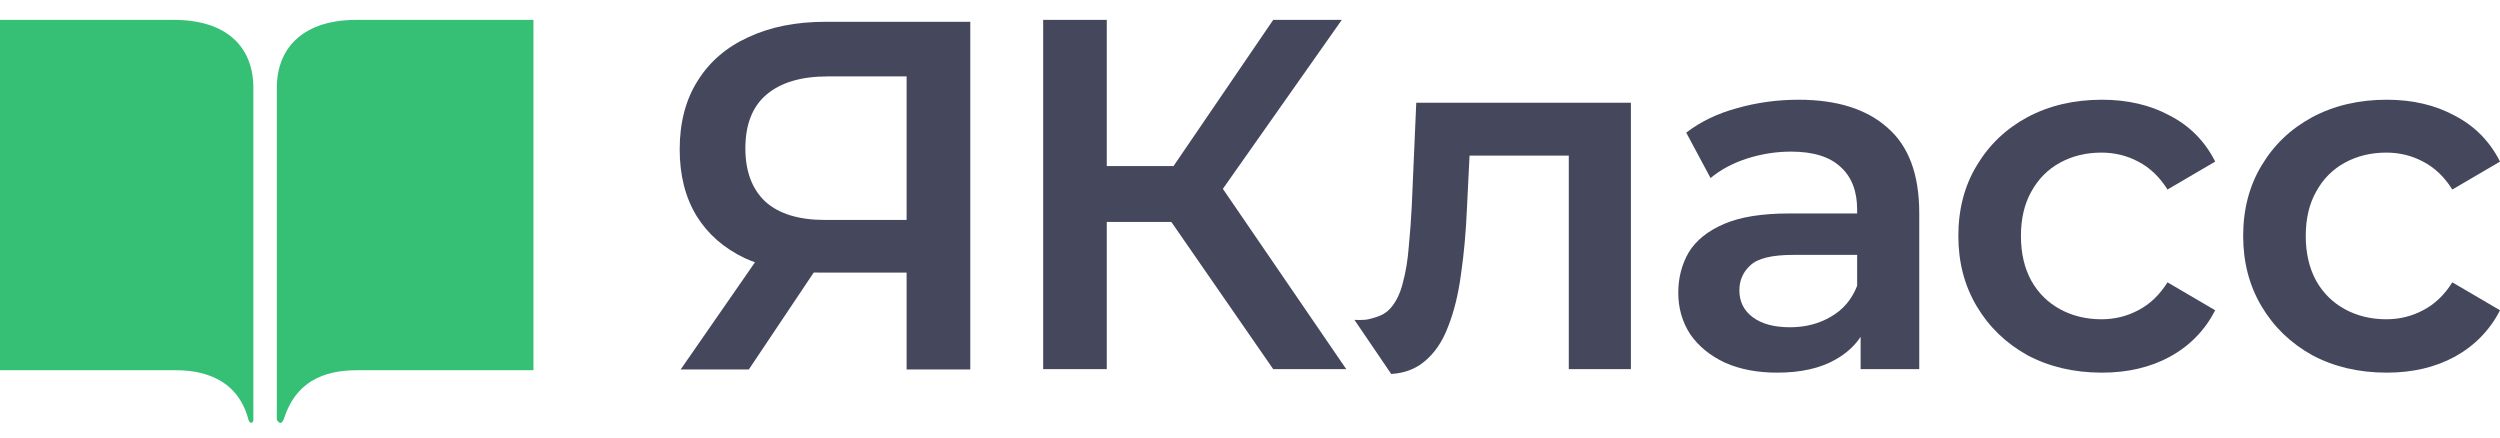
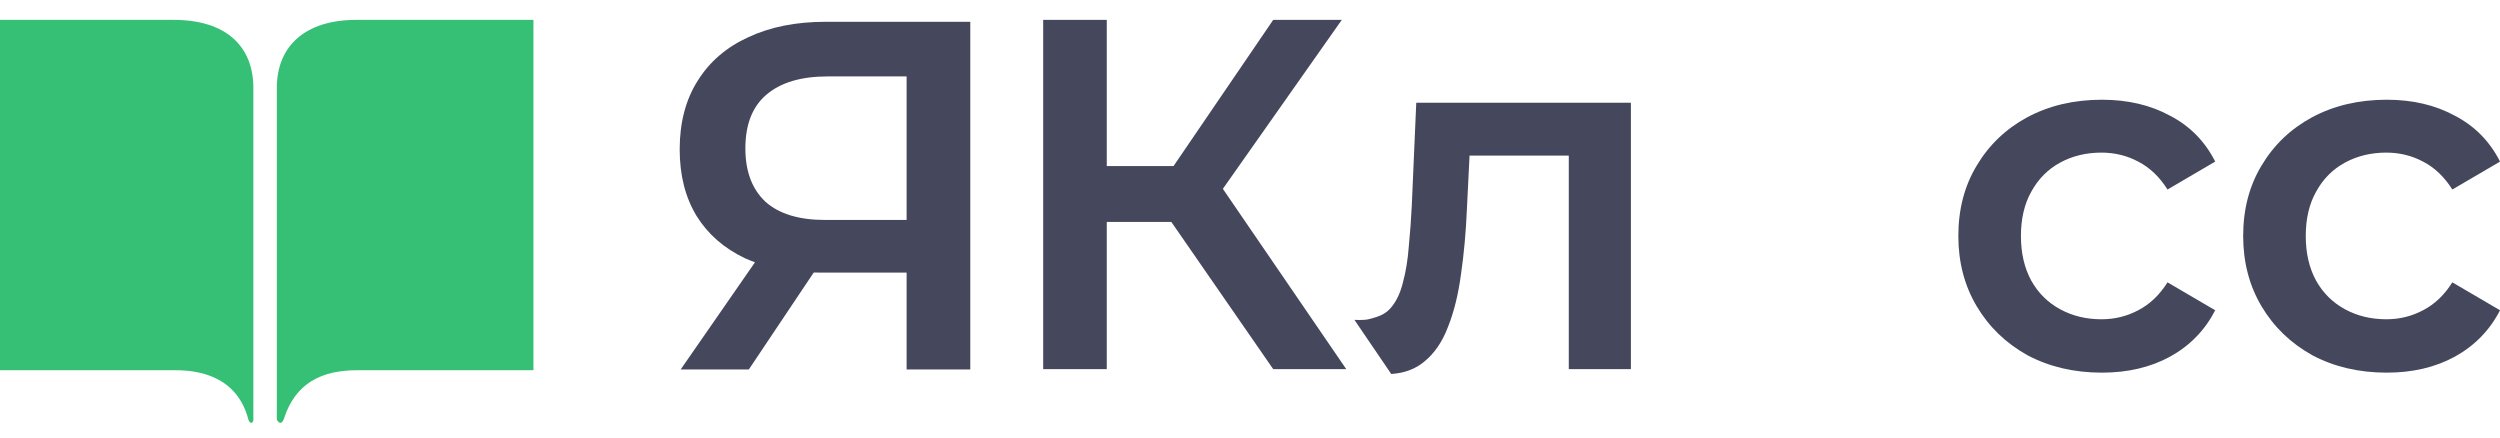
<svg xmlns="http://www.w3.org/2000/svg" width="200" height="35" viewBox="0 0 200 35" fill="none">
  <path d="M20.269 33.58C20.269 33.841 20.007 33.971 19.876 33.58C18.949 30.01 15.763 29.618 14.04 29.618H0V1.591H13.909C18.152 1.591 20.269 3.768 20.269 7.033V33.58Z" fill="#35C075" />
  <path d="M28.659 29.618C26.663 29.618 23.783 30.01 22.692 33.58H22.67C22.539 33.971 22.277 33.841 22.146 33.58V7.033C22.146 3.702 24.394 1.591 28.495 1.591H42.677V29.618H28.659Z" fill="#35C075" />
  <path d="M93.708 17.757L101.857 29.532H107.7L97.829 15.107L107.343 1.591H101.857L93.882 13.287H88.542V1.591H83.454V29.532H88.542V17.757H93.708Z" fill="#45485C" />
  <path d="M108.355 25.59C108.355 25.59 109.098 25.632 109.472 25.541C110.251 25.351 110.783 25.168 111.234 24.663C111.684 24.157 112.015 23.479 112.227 22.627C112.466 21.749 112.625 20.777 112.704 19.713C112.81 18.622 112.89 17.531 112.943 16.44L113.301 8.217H130.472V29.532H125.503V12.448H117.564L117.355 16.679C117.275 18.569 117.116 20.325 116.878 21.948C116.666 23.545 116.321 24.942 115.844 26.14C115.394 27.337 114.758 28.268 113.936 28.934C113.233 29.522 112.353 29.851 111.298 29.918L108.355 25.59Z" fill="#45485C" />
-   <path fill-rule="evenodd" clip-rule="evenodd" d="M148.849 29.532V26.946C148.356 27.688 147.68 28.297 146.822 28.774C145.603 29.466 144.053 29.812 142.172 29.812C140.582 29.812 139.19 29.546 137.998 29.014C136.806 28.455 135.878 27.696 135.216 26.738C134.58 25.754 134.262 24.649 134.262 23.425C134.262 22.228 134.54 21.15 135.096 20.192C135.679 19.234 136.62 18.476 137.918 17.917C139.217 17.358 140.939 17.078 143.086 17.078H148.571V16.759C148.571 15.296 148.134 14.165 147.259 13.366C146.385 12.541 145.06 12.129 143.285 12.129C142.092 12.129 140.913 12.315 139.747 12.688C138.607 13.06 137.64 13.579 136.845 14.244L134.898 10.612C136.037 9.734 137.389 9.082 138.952 8.656C140.542 8.204 142.185 7.978 143.881 7.978C146.955 7.978 149.326 8.723 150.996 10.213C152.692 11.677 153.54 13.952 153.54 17.039V29.532H148.849ZM148.571 20.392V22.866C148.147 23.957 147.445 24.782 146.464 25.341C145.51 25.9 144.424 26.18 143.205 26.18C141.933 26.18 140.939 25.913 140.224 25.381C139.508 24.849 139.151 24.13 139.151 23.226C139.151 22.427 139.442 21.762 140.025 21.23C140.608 20.671 141.748 20.392 143.444 20.392H148.571Z" fill="#45485C" />
  <path d="M168.154 29.812C165.928 29.812 163.941 29.346 162.192 28.415C160.47 27.457 159.118 26.153 158.138 24.503C157.157 22.853 156.667 20.977 156.667 18.875C156.667 16.746 157.157 14.87 158.138 13.246C159.118 11.597 160.47 10.306 162.192 9.375C163.941 8.443 165.928 7.978 168.154 7.978C170.221 7.978 172.036 8.403 173.6 9.255C175.19 10.08 176.396 11.304 177.217 12.927L173.401 15.162C172.765 14.151 171.983 13.406 171.056 12.927C170.155 12.448 169.175 12.209 168.115 12.209C166.896 12.209 165.796 12.475 164.815 13.007C163.835 13.539 163.067 14.311 162.51 15.322C161.954 16.307 161.675 17.491 161.675 18.875C161.675 20.259 161.954 21.456 162.51 22.467C163.067 23.452 163.835 24.21 164.815 24.742C165.796 25.275 166.896 25.541 168.115 25.541C169.175 25.541 170.155 25.301 171.056 24.822C171.983 24.343 172.765 23.598 173.401 22.587L177.217 24.822C176.396 26.419 175.19 27.656 173.6 28.535C172.036 29.386 170.221 29.812 168.154 29.812Z" fill="#45485C" />
  <path d="M190.94 29.812C188.714 29.812 186.727 29.346 184.978 28.415C183.255 27.457 181.904 26.153 180.923 24.503C179.943 22.853 179.453 20.977 179.453 18.875C179.453 16.746 179.943 14.87 180.923 13.246C181.904 11.597 183.255 10.306 184.978 9.375C186.727 8.443 188.714 7.978 190.94 7.978C193.007 7.978 194.822 8.403 196.385 9.255C197.975 10.08 199.181 11.304 200.003 12.927L196.187 15.162C195.551 14.151 194.769 13.406 193.842 12.927C192.941 12.448 191.96 12.209 190.9 12.209C189.681 12.209 188.581 12.475 187.601 13.007C186.621 13.539 185.852 14.311 185.296 15.322C184.739 16.307 184.461 17.491 184.461 18.875C184.461 20.259 184.739 21.456 185.296 22.467C185.852 23.452 186.621 24.21 187.601 24.742C188.581 25.275 189.681 25.541 190.9 25.541C191.96 25.541 192.941 25.301 193.842 24.822C194.769 24.343 195.551 23.598 196.187 22.587L200.003 24.822C199.181 26.419 197.975 27.656 196.385 28.535C194.822 29.386 193.007 29.812 190.94 29.812Z" fill="#45485C" />
  <path fill-rule="evenodd" clip-rule="evenodd" d="M72.528 21.808V29.555H77.623V1.743H66.039C63.677 1.743 61.62 2.154 59.868 2.975C58.117 3.77 56.764 4.935 55.808 6.471C54.853 7.981 54.375 9.809 54.375 11.954C54.375 14.021 54.826 15.795 55.728 17.279C56.631 18.735 57.918 19.861 59.59 20.656C59.852 20.774 60.121 20.883 60.398 20.983L54.455 29.555H59.908L65.099 21.801C65.277 21.805 65.458 21.808 65.641 21.808H72.528ZM72.528 17.596V6.114H66.198C64.075 6.114 62.443 6.604 61.302 7.584C60.187 8.538 59.63 9.968 59.63 11.875C59.63 13.703 60.16 15.12 61.222 16.126C62.31 17.106 63.902 17.596 65.999 17.596H72.528Z" fill="#45485C" />
</svg>